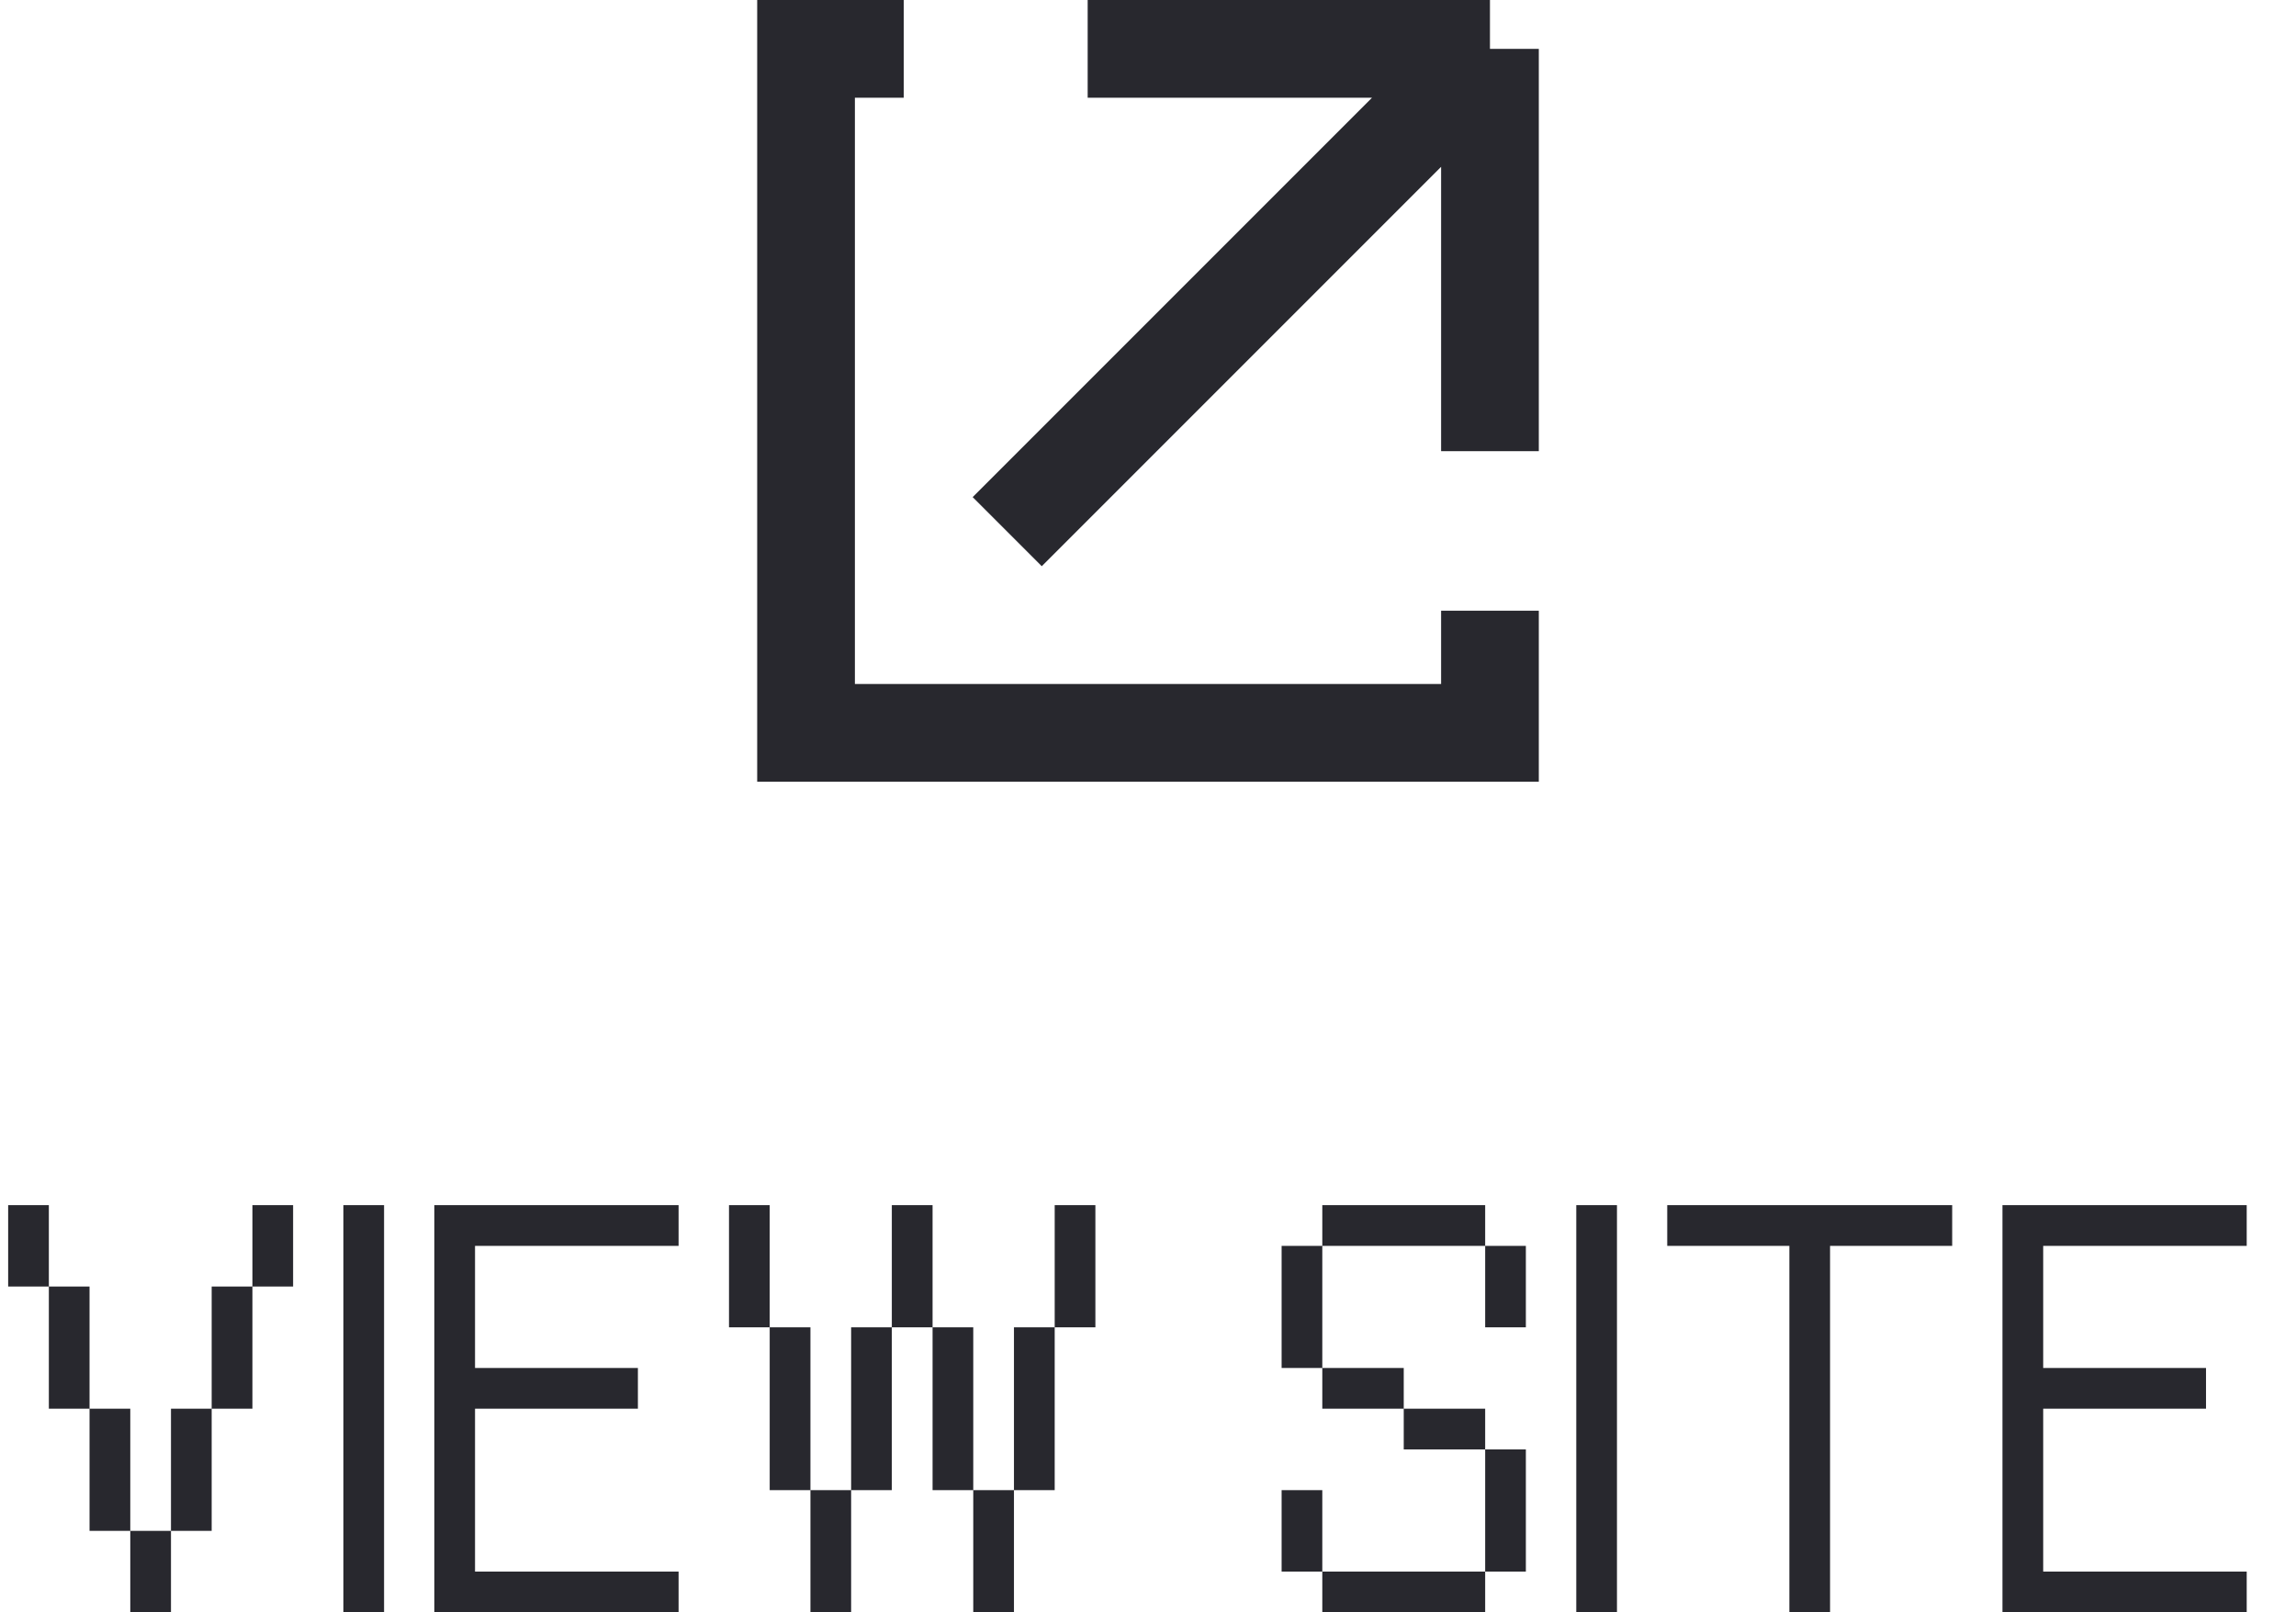
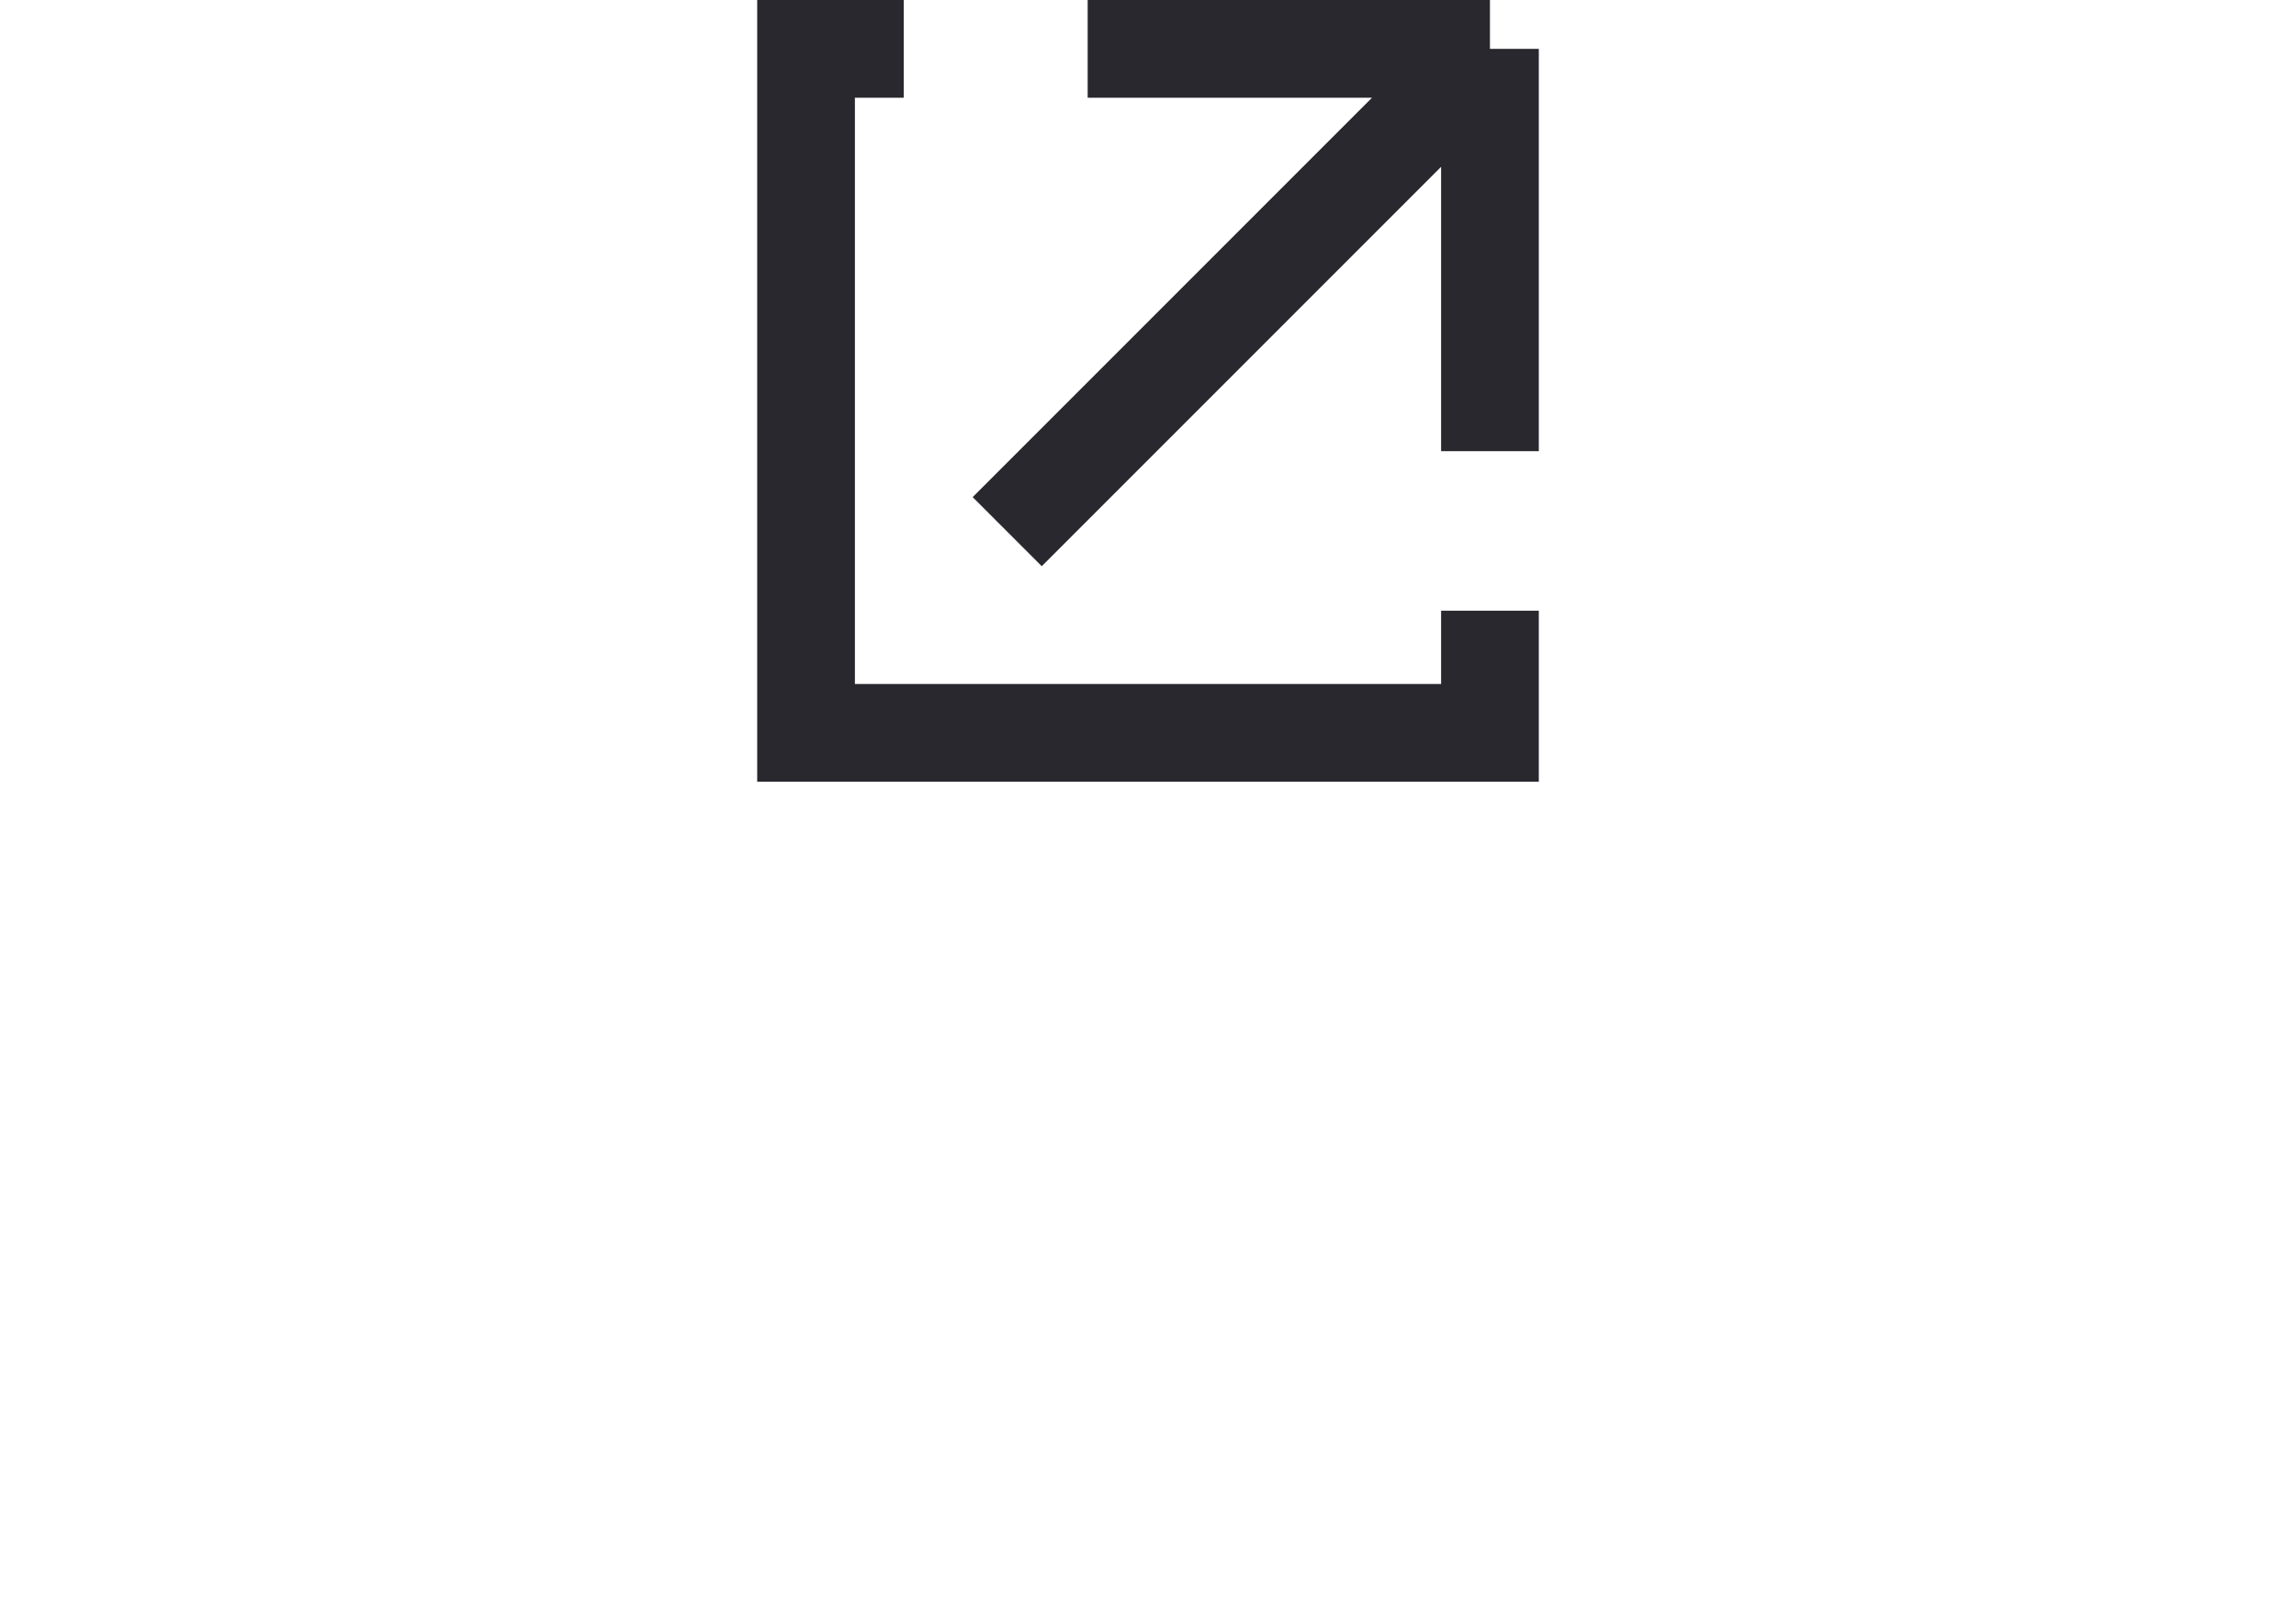
<svg xmlns="http://www.w3.org/2000/svg" width="47" height="33" viewBox="0 0 47 33" fill="none">
  <path d="M22.265 1H30.5M30.5 1V9.235M30.5 1L20.618 10.882M18.5 1H16.5V15H30.5V12.5" stroke="#28282E" stroke-width="2" />
-   <path d="M2.667 31.328C2.667 31.333 2.667 31.333 2.672 31.333H3.495C3.5 31.333 3.5 31.333 3.5 31.328V28.833H4.328C4.333 28.833 4.333 28.833 4.333 28.828V26.333H5.161C5.167 26.333 5.167 26.333 5.167 26.328V24.667H6V26.333H5.172C5.167 26.333 5.167 26.333 5.167 26.338V28.833H4.339C4.333 28.833 4.333 28.833 4.333 28.838V31.333H3.505C3.5 31.333 3.5 31.333 3.5 31.338V33H2.667V31.338C2.667 31.333 2.667 31.333 2.661 31.333H1.833V28.838C1.833 28.833 1.833 28.833 1.828 28.833H1V26.338C1 26.333 1 26.333 0.995 26.333H0.167V24.667H1V26.328C1 26.333 1 26.333 1.005 26.333H1.833V28.828C1.833 28.833 1.833 28.833 1.839 28.833H2.667V31.328ZM7.862 33H7.029V24.667H7.862V33ZM13.891 24.667V25.5H9.729C9.724 25.5 9.724 25.5 9.724 25.505V27.995C9.724 28 9.724 28 9.729 28H13.058V28.833H9.729C9.724 28.833 9.724 28.833 9.724 28.838V32.161C9.724 32.167 9.724 32.167 9.729 32.167H13.891V33H8.891V24.667H13.891ZM16.59 30.495C16.59 30.5 16.59 30.5 16.595 30.5H17.418C17.423 30.5 17.423 30.5 17.423 30.495V27.167H18.251C18.256 27.167 18.256 27.167 18.256 27.162V24.667H19.09V27.162C19.09 27.167 19.09 27.167 19.095 27.167H19.923V30.495C19.923 30.5 19.923 30.5 19.928 30.5H20.751C20.756 30.5 20.756 30.5 20.756 30.495V27.167H21.584C21.59 27.167 21.59 27.167 21.59 27.162V24.667H22.423V27.167H21.595C21.59 27.167 21.59 27.167 21.59 27.172V30.5H20.762C20.756 30.5 20.756 30.5 20.756 30.505V33H19.923V30.505C19.923 30.5 19.923 30.5 19.918 30.5H19.09V27.172C19.09 27.167 19.09 27.167 19.084 27.167H18.262C18.256 27.167 18.256 27.167 18.256 27.172V30.5H17.428C17.423 30.5 17.423 30.5 17.423 30.505V33H16.59V30.505C16.59 30.5 16.59 30.5 16.584 30.5H15.756V27.172C15.756 27.167 15.756 27.167 15.751 27.167H14.923V24.667H15.756V27.162C15.756 27.167 15.756 27.167 15.761 27.167H16.59V30.495ZM27.068 32.161C27.068 32.167 27.068 32.167 27.074 32.167H30.396C30.402 32.167 30.402 32.167 30.402 32.161V29.672C30.402 29.667 30.402 29.667 30.396 29.667H28.735V28.838C28.735 28.833 28.735 28.833 28.73 28.833H27.068V28.005C27.068 28 27.068 28 27.063 28H26.235V25.5H27.063C27.068 25.5 27.068 25.5 27.068 25.495V24.667H30.402V25.495C30.402 25.5 30.402 25.5 30.407 25.5H31.235V27.167H30.402V25.505C30.402 25.5 30.402 25.5 30.396 25.5H27.074C27.068 25.5 27.068 25.5 27.068 25.505V27.995C27.068 28 27.068 28 27.074 28H28.735V28.828C28.735 28.833 28.735 28.833 28.74 28.833H30.402V29.662C30.402 29.667 30.402 29.667 30.407 29.667H31.235V32.167H30.407C30.402 32.167 30.402 32.167 30.402 32.172V33H27.068V32.172C27.068 32.167 27.068 32.167 27.063 32.167H26.235V30.5H27.068V32.161ZM33.1 33H32.267V24.667H33.1V33ZM39.962 24.667V25.5H37.468C37.462 25.5 37.462 25.5 37.462 25.505V33H36.629V25.505C36.629 25.5 36.629 25.5 36.624 25.5H34.129V24.667H39.962ZM45.991 24.667V25.5H41.83C41.825 25.5 41.825 25.5 41.825 25.505V27.995C41.825 28 41.825 28 41.83 28H45.158V28.833H41.83C41.825 28.833 41.825 28.833 41.825 28.838V32.161C41.825 32.167 41.825 32.167 41.83 32.167H45.991V33H40.991V24.667H45.991Z" fill="#28282E" />
</svg>